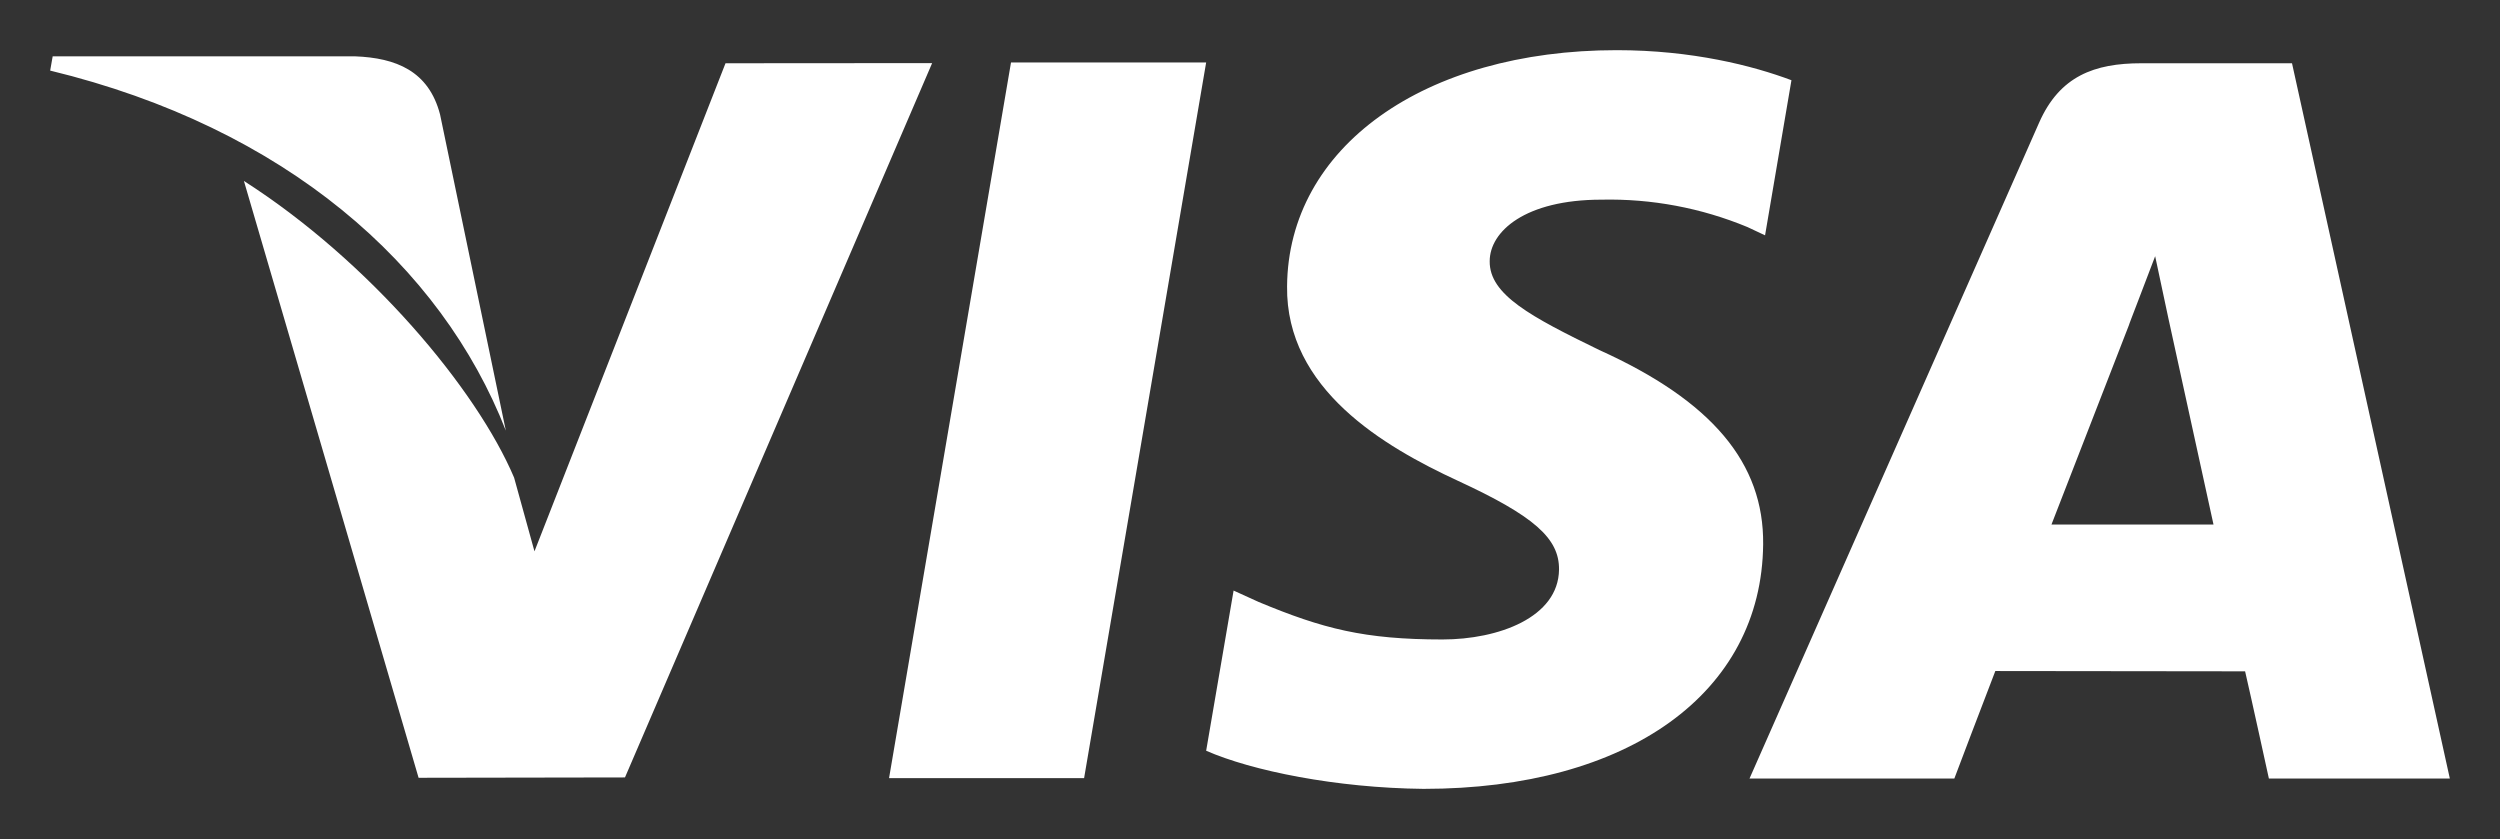
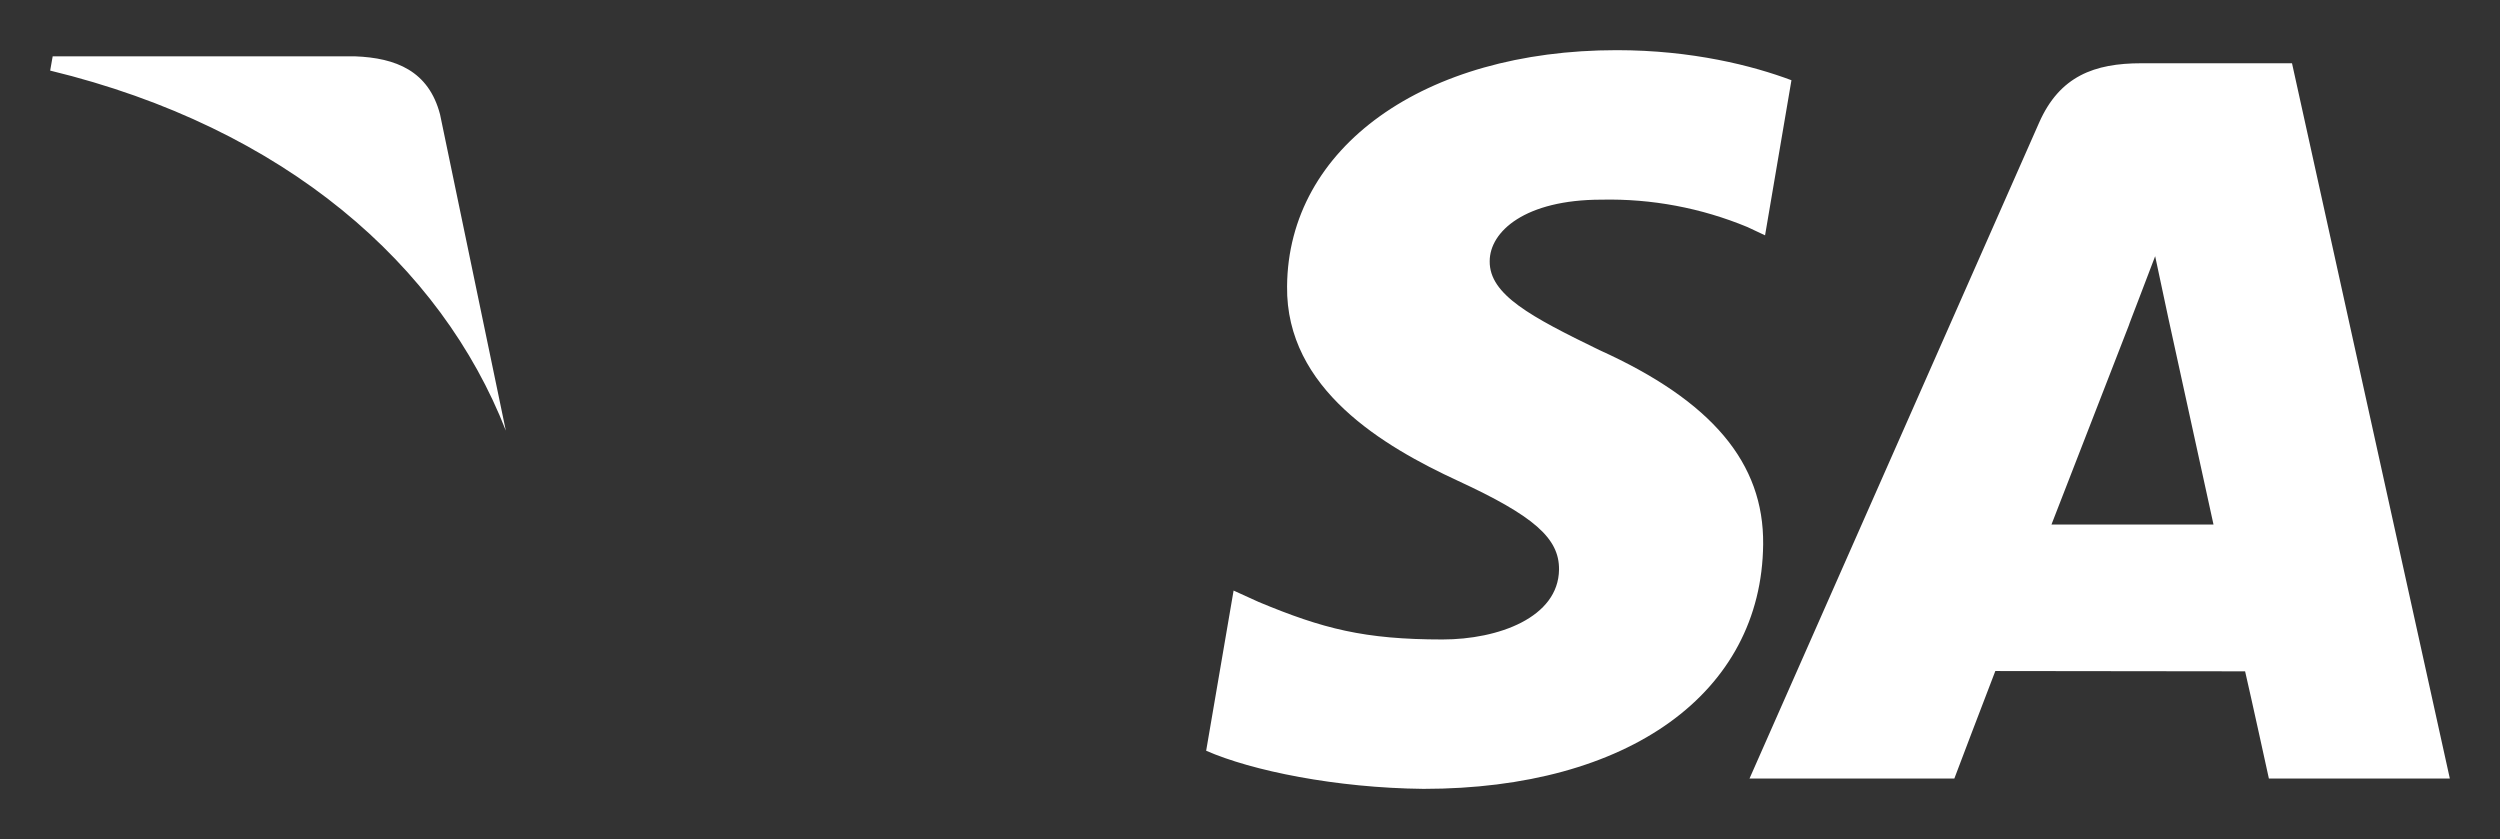
<svg xmlns="http://www.w3.org/2000/svg" viewBox="5819 4850.554 49.834 16.725" data-guides="{&quot;vertical&quot;:[],&quot;horizontal&quot;:[]}">
  <rect x="5819" y="4850.554" width="49.834" height="16.725" fill="#333333" stroke="none" />
-   <path fill="#ffffff" stroke="none" fill-opacity="1" stroke-width="1" stroke-opacity="1" font-size-adjust="none" data-original="#000000" id="tSvgc797c8b02f" title="Path 1" d="M 5839.153 4851.799 C 5838.343 4856.554 5837.532 4861.31 5836.722 4866.065C 5838.018 4866.065 5839.314 4866.065 5840.61 4866.065C 5841.421 4861.31 5842.232 4856.554 5843.043 4851.799C 5841.746 4851.799 5840.45 4851.799 5839.153 4851.799ZM 5833.462 4851.815 C 5832.193 4855.058 5830.923 4858.301 5829.654 4861.544C 5829.519 4861.054 5829.383 4860.565 5829.248 4860.075C 5828.497 4858.305 5826.365 4855.763 5823.862 4854.161C 5825.023 4858.127 5826.183 4862.092 5827.344 4866.058C 5828.715 4866.056 5830.087 4866.053 5831.458 4866.051C 5833.499 4861.305 5835.54 4856.558 5837.581 4851.812C 5836.208 4851.813 5834.835 4851.814 5833.462 4851.815Z" />
  <path fill="#ffffff" stroke="none" fill-opacity="1" stroke-width="1" stroke-opacity="1" font-size-adjust="none" data-original="#000000" id="tSvg145cf68c5e" title="Path 2" d="M 5827.772 4852.836 C 5827.546 4851.967 5826.891 4851.708 5826.078 4851.677C 5824.069 4851.677 5822.059 4851.677 5820.05 4851.677C 5820.033 4851.772 5820.017 4851.866 5820 4851.961C 5824.691 4853.099 5827.795 4855.841 5829.083 4859.138C 5828.646 4857.037 5828.209 4854.937 5827.772 4852.836ZM 5850.923 4854.534 C 5851.92 4854.512 5852.911 4854.698 5853.833 4855.08C 5853.95 4855.135 5854.067 4855.19 5854.184 4855.245C 5854.359 4854.214 5854.535 4853.184 5854.71 4852.153C 5853.94 4851.864 5852.733 4851.554 5851.227 4851.554C 5847.385 4851.554 5844.677 4853.489 5844.656 4856.262C 5844.631 4858.311 5846.585 4859.455 5848.061 4860.138C 5849.576 4860.838 5850.084 4861.283 5850.077 4861.908C 5850.065 4862.863 5848.869 4863.301 5847.752 4863.301C 5846.195 4863.301 5845.368 4863.086 5844.091 4862.554C 5843.924 4862.478 5843.757 4862.402 5843.59 4862.326C 5843.408 4863.39 5843.225 4864.455 5843.043 4865.519C 5843.953 4865.918 5845.632 4866.261 5847.375 4866.279C 5851.462 4866.279 5854.118 4864.367 5854.146 4861.404C 5854.163 4859.783 5853.126 4858.546 5850.879 4857.531C 5849.519 4856.869 5848.687 4856.429 5848.695 4855.761C 5848.695 4855.168 5849.401 4854.534 5850.923 4854.534ZM 5864.688 4851.815 C 5863.687 4851.815 5862.685 4851.815 5861.684 4851.815C 5860.751 4851.815 5860.057 4852.069 5859.647 4852.999C 5857.723 4857.357 5855.798 4861.715 5853.874 4866.073C 5855.235 4866.073 5856.596 4866.073 5857.957 4866.073C 5857.957 4866.073 5858.623 4864.315 5858.774 4863.93C 5860.434 4863.932 5862.093 4863.934 5863.753 4863.936C 5863.869 4864.434 5864.227 4866.073 5864.227 4866.073C 5865.429 4866.073 5866.632 4866.073 5867.834 4866.073C 5866.785 4861.32 5865.737 4856.568 5864.688 4851.815ZM 5859.893 4861.01 C 5860.213 4860.191 5861.442 4857.023 5861.442 4857.023C 5861.421 4857.062 5861.759 4856.198 5861.96 4855.661C 5862.047 4856.071 5862.135 4856.481 5862.222 4856.891C 5862.522 4858.264 5862.823 4859.637 5863.123 4861.01C 5862.046 4861.01 5860.97 4861.01 5859.893 4861.01Z" />
  <defs />
</svg>